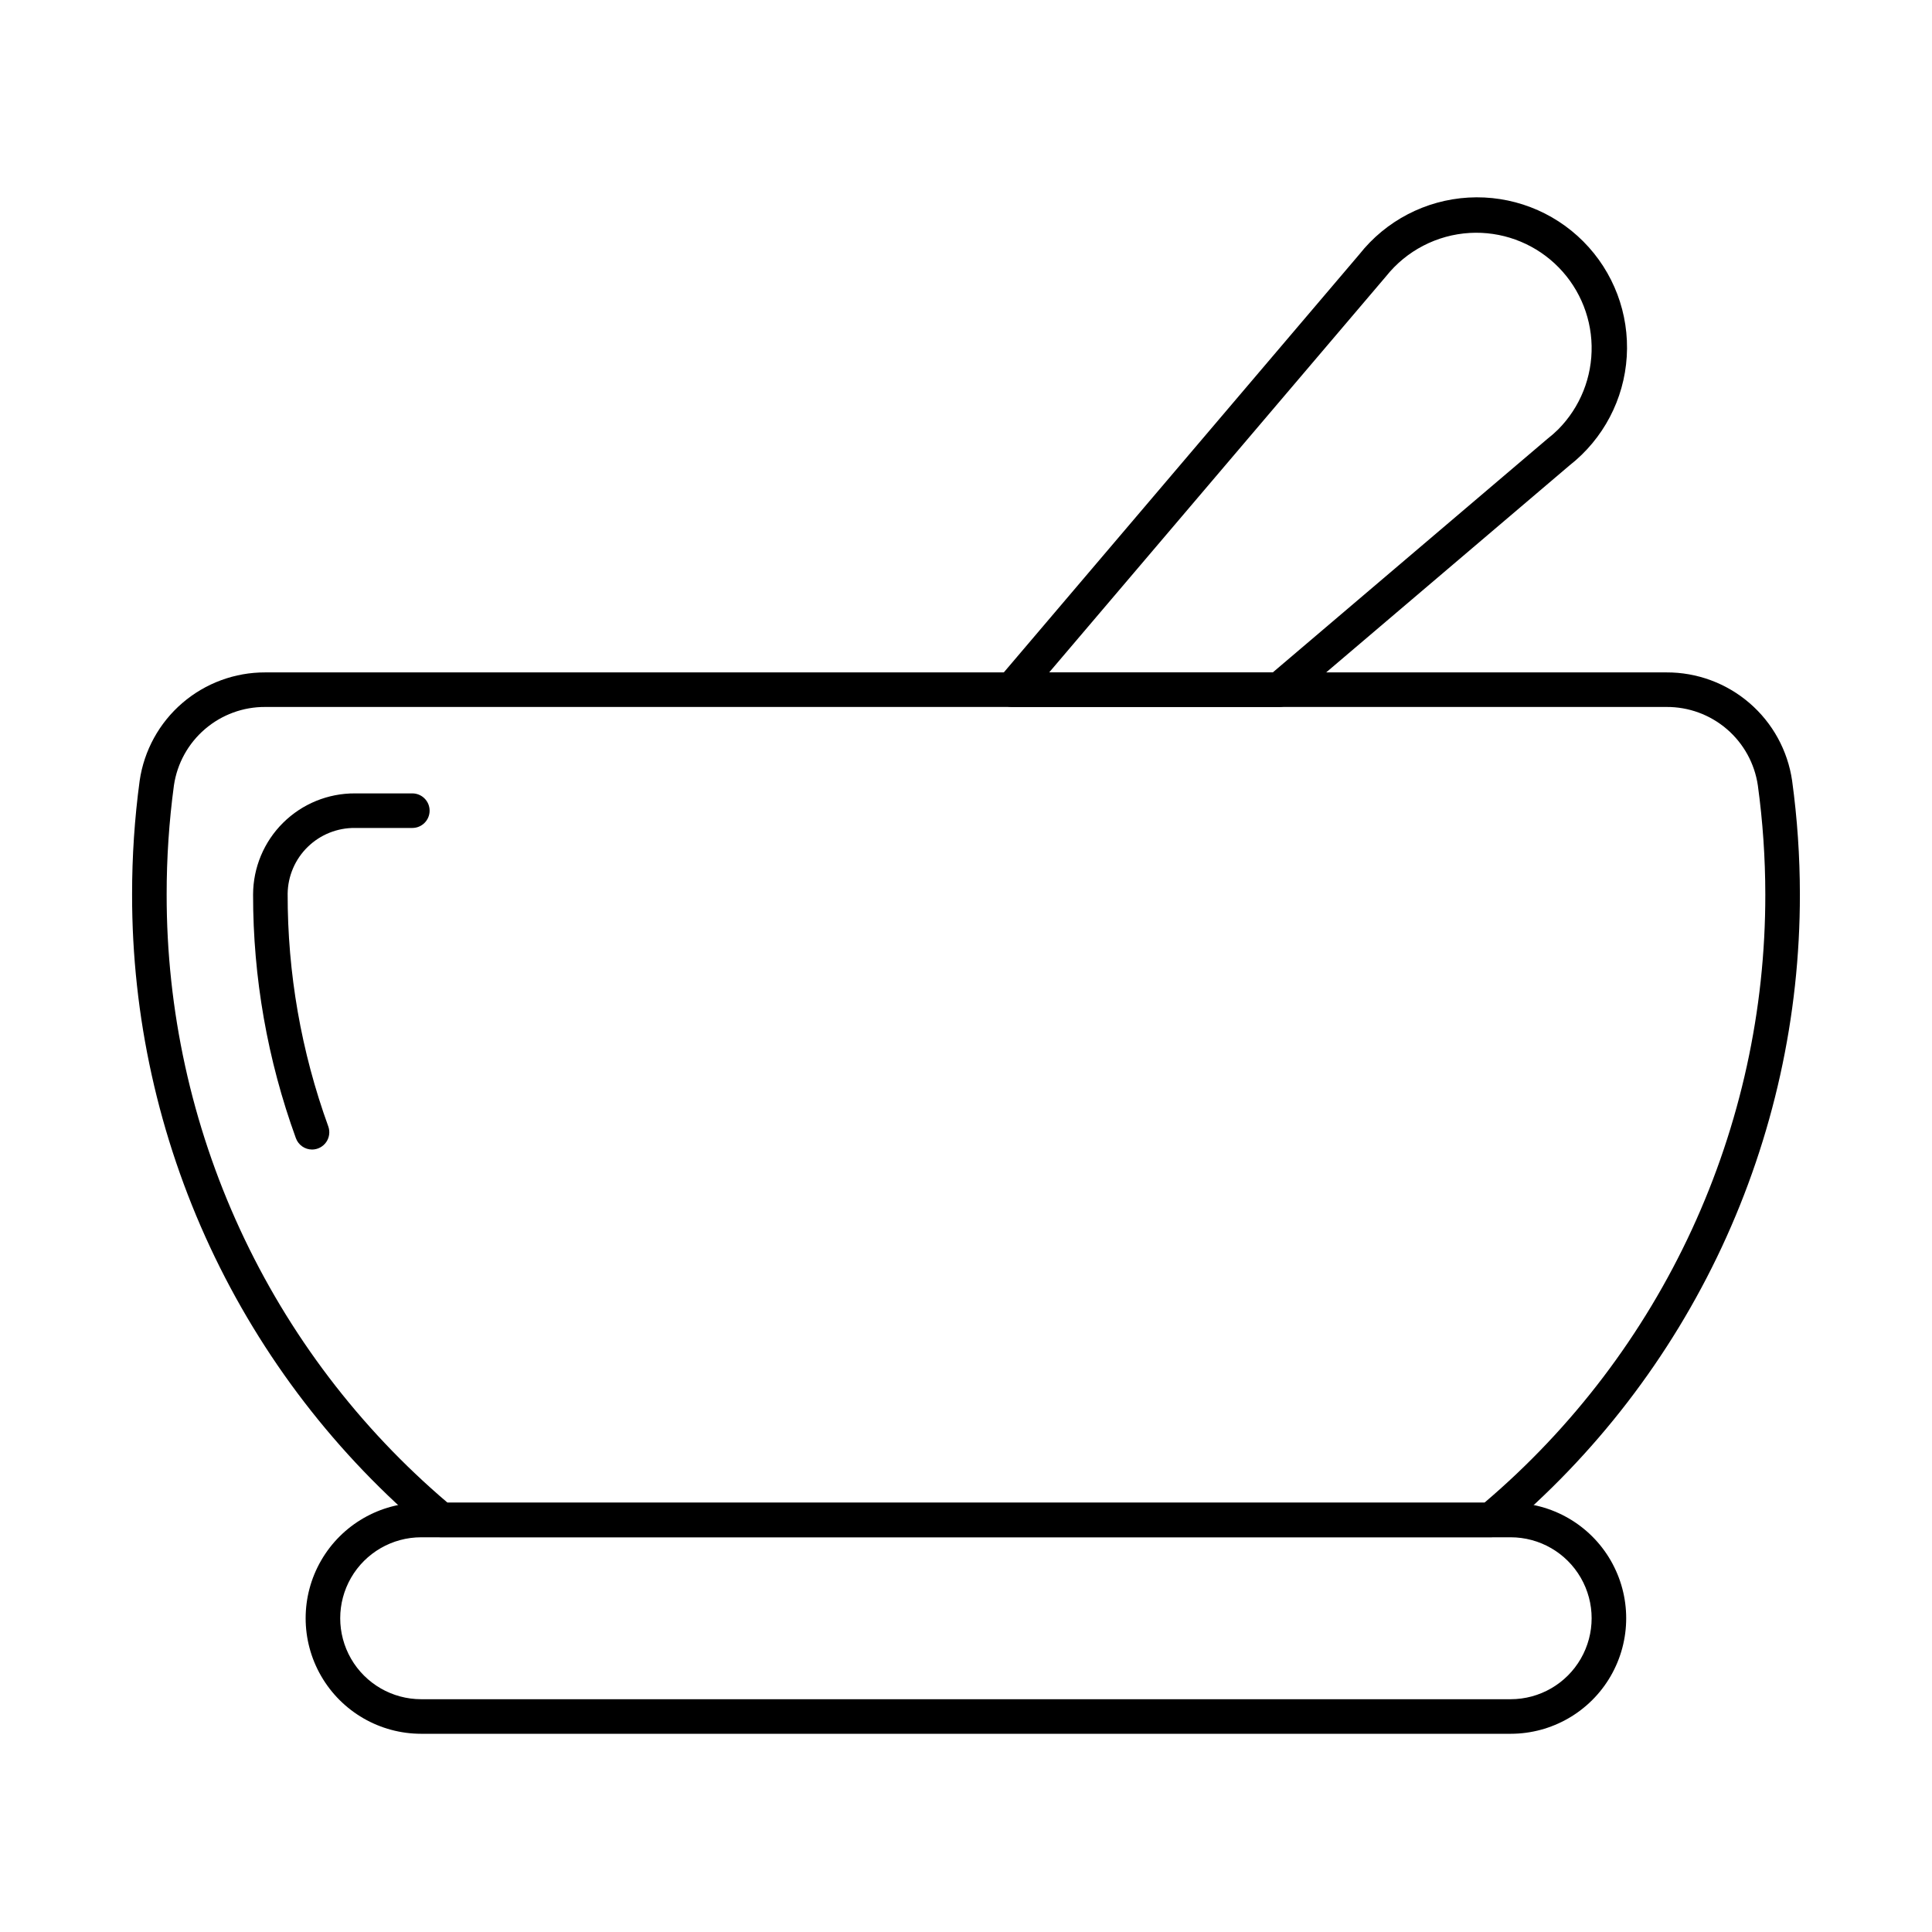
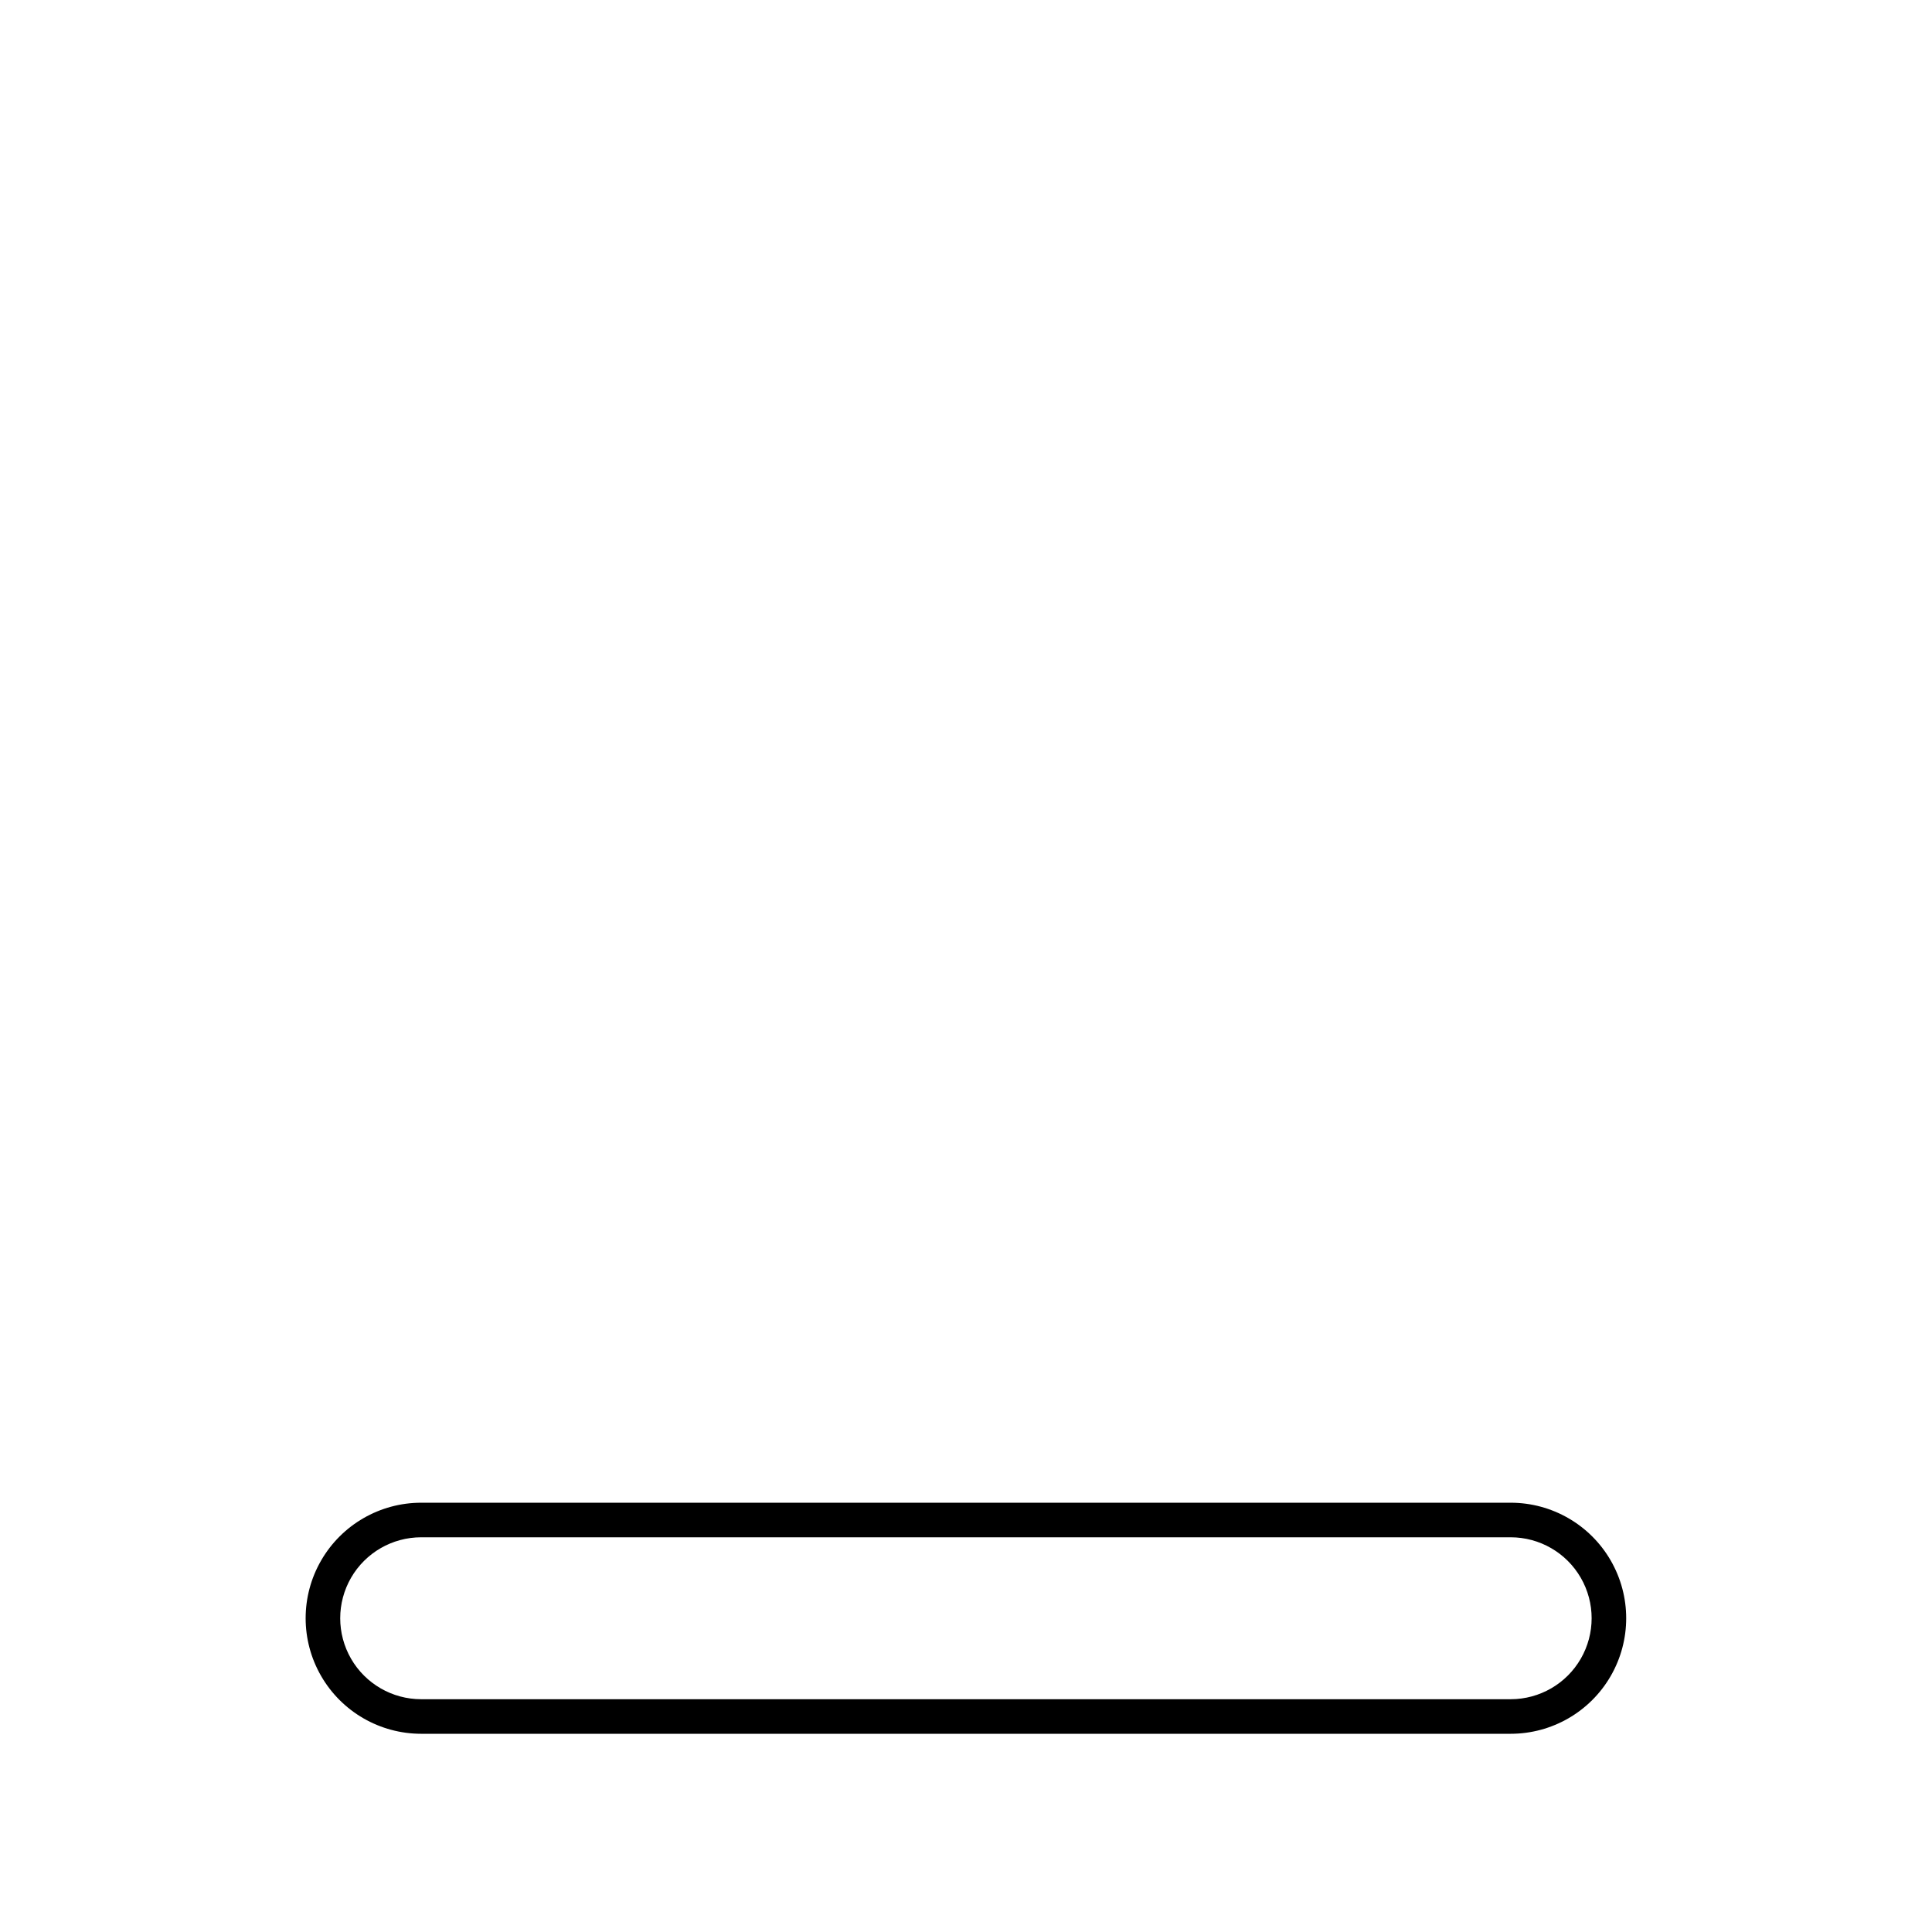
<svg xmlns="http://www.w3.org/2000/svg" fill="#000000" width="800px" height="800px" version="1.1" viewBox="144 144 512 512">
  <g>
-     <path d="m539.05 551.38h-278.15c-1.078 0-2.121-0.379-2.945-1.07-24.754-20.711-44.652-46.605-58.297-75.855-13.641-29.25-20.691-61.137-20.652-93.41-0.012-10.09 0.66-20.164 2.008-30.16 1.164-7.992 5.176-15.297 11.293-20.566 6.121-5.269 13.938-8.156 22.012-8.125h371.31c8.078-0.031 15.895 2.856 22.012 8.129 6.121 5.273 10.129 12.578 11.289 20.57 1.367 9.992 2.055 20.066 2.059 30.152 0.031 32.277-7.031 64.168-20.68 93.418-13.652 29.25-33.566 55.141-58.328 75.848-0.82 0.688-1.859 1.066-2.93 1.07zm-276.45-9.16h274.8c23.359-19.855 42.117-44.555 54.969-72.391 12.852-27.832 19.492-58.129 19.457-88.785-0.008-9.672-0.668-19.332-1.98-28.914-0.852-5.801-3.773-11.098-8.227-14.918-4.449-3.816-10.129-5.898-15.992-5.859h-371.31c-5.859-0.039-11.539 2.043-15.988 5.859-4.453 3.812-7.375 9.109-8.234 14.906-1.293 9.586-1.938 19.25-1.93 28.926-0.035 30.656 6.606 60.953 19.457 88.789 12.852 27.832 31.609 52.535 54.973 72.387z" />
-     <path d="m226.71 448.64c-1.926-0.004-3.644-1.207-4.301-3.016-7.523-20.699-11.363-42.555-11.34-64.578 0.023-7.141 2.883-13.977 7.953-19 5.07-5.027 11.93-7.828 19.07-7.789h15.18-0.004c2.531 0 4.582 2.051 4.582 4.578 0 2.531-2.051 4.582-4.582 4.582h-15.199c-4.672-0.047-9.172 1.758-12.516 5.019s-5.258 7.715-5.324 12.383c-0.047 21.031 3.594 41.902 10.762 61.672 0.512 1.402 0.305 2.969-0.551 4.191-0.855 1.227-2.254 1.953-3.75 1.957z" />
    <path d="m544.34 603.47h-288.72c-10.941 0-21.047-5.836-26.516-15.309-5.473-9.473-5.473-21.145 0-30.617 5.469-9.473 15.574-15.309 26.516-15.309h288.72c10.938 0 21.047 5.836 26.516 15.309 5.469 9.473 5.469 21.145 0 30.617s-15.578 15.309-26.516 15.309zm-288.72-52.074c-7.668 0-14.75 4.09-18.586 10.727-3.832 6.641-3.832 14.82 0 21.457 3.836 6.641 10.918 10.73 18.586 10.73h288.72c7.668 0 14.75-4.09 18.582-10.73 3.836-6.637 3.836-14.816 0-21.457-3.832-6.637-10.914-10.727-18.582-10.727z" />
-     <path d="m482.99 331.35h-70.852c-1.785 0-3.406-1.039-4.156-2.66s-0.488-3.527 0.668-4.887l95.582-112.39c7.043-8.922 17.566-14.402 28.914-15.055 11.348-0.656 22.43 3.578 30.449 11.633 8.023 8.051 12.211 19.152 11.512 30.496-0.695 11.344-6.219 21.844-15.164 28.852l-73.984 62.926c-0.828 0.703-1.879 1.09-2.969 1.09zm-60.945-9.16h59.262l72.824-61.934v0.004c0.98-0.762 1.914-1.582 2.797-2.453 5.844-5.887 9.043-13.898 8.867-22.191-0.176-8.293-3.715-16.156-9.801-21.793-6.086-5.637-14.203-8.559-22.484-8.094-8.707 0.504-16.785 4.695-22.215 11.523z" />
  </g>
</svg>